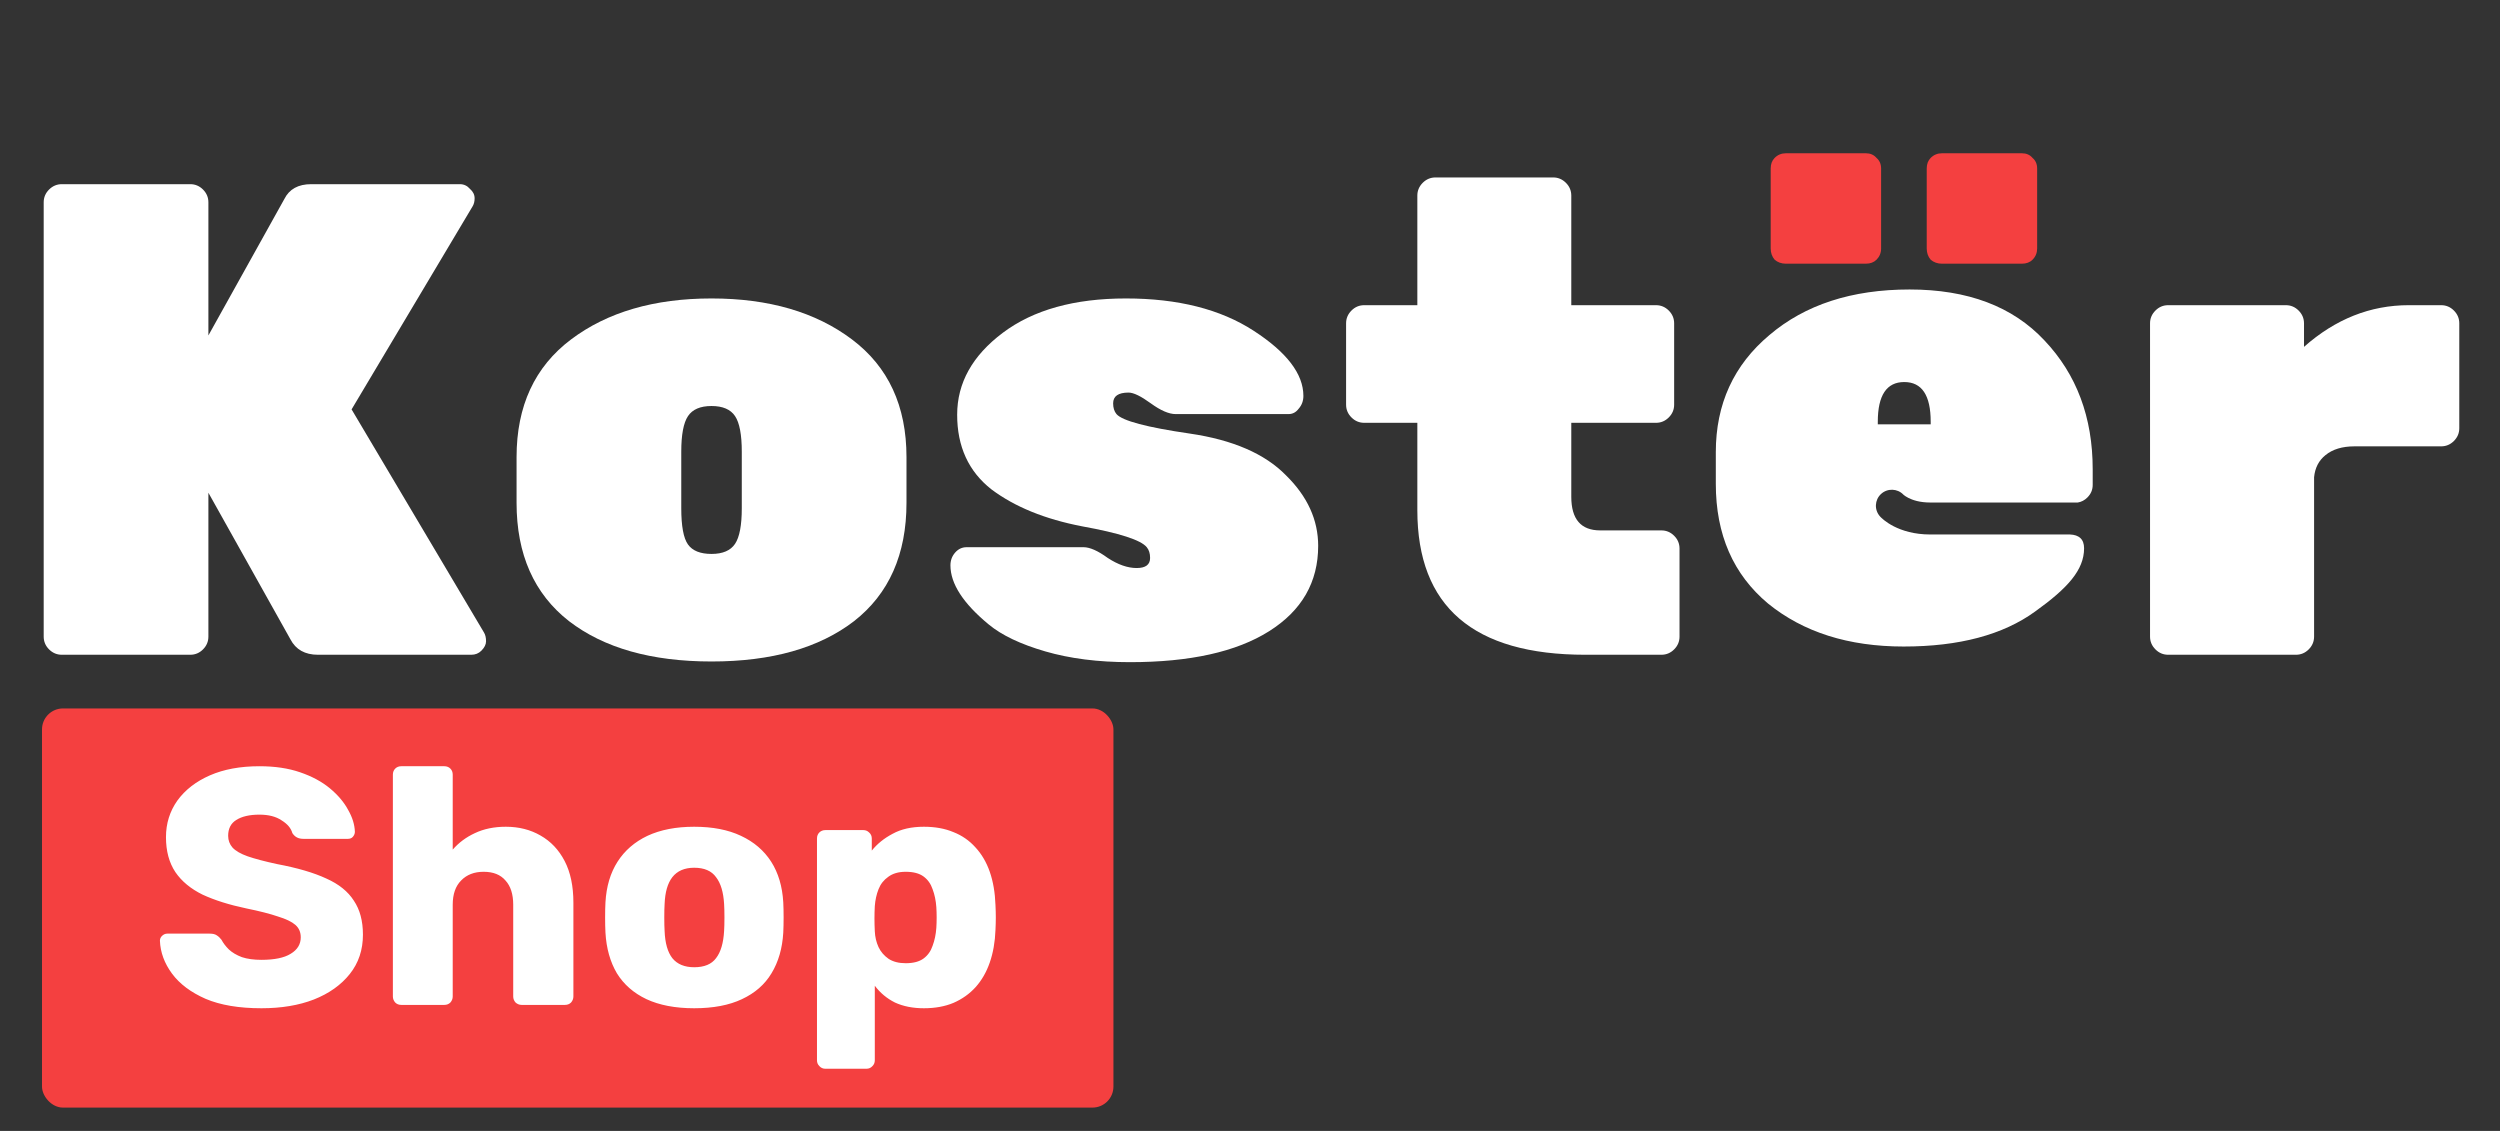
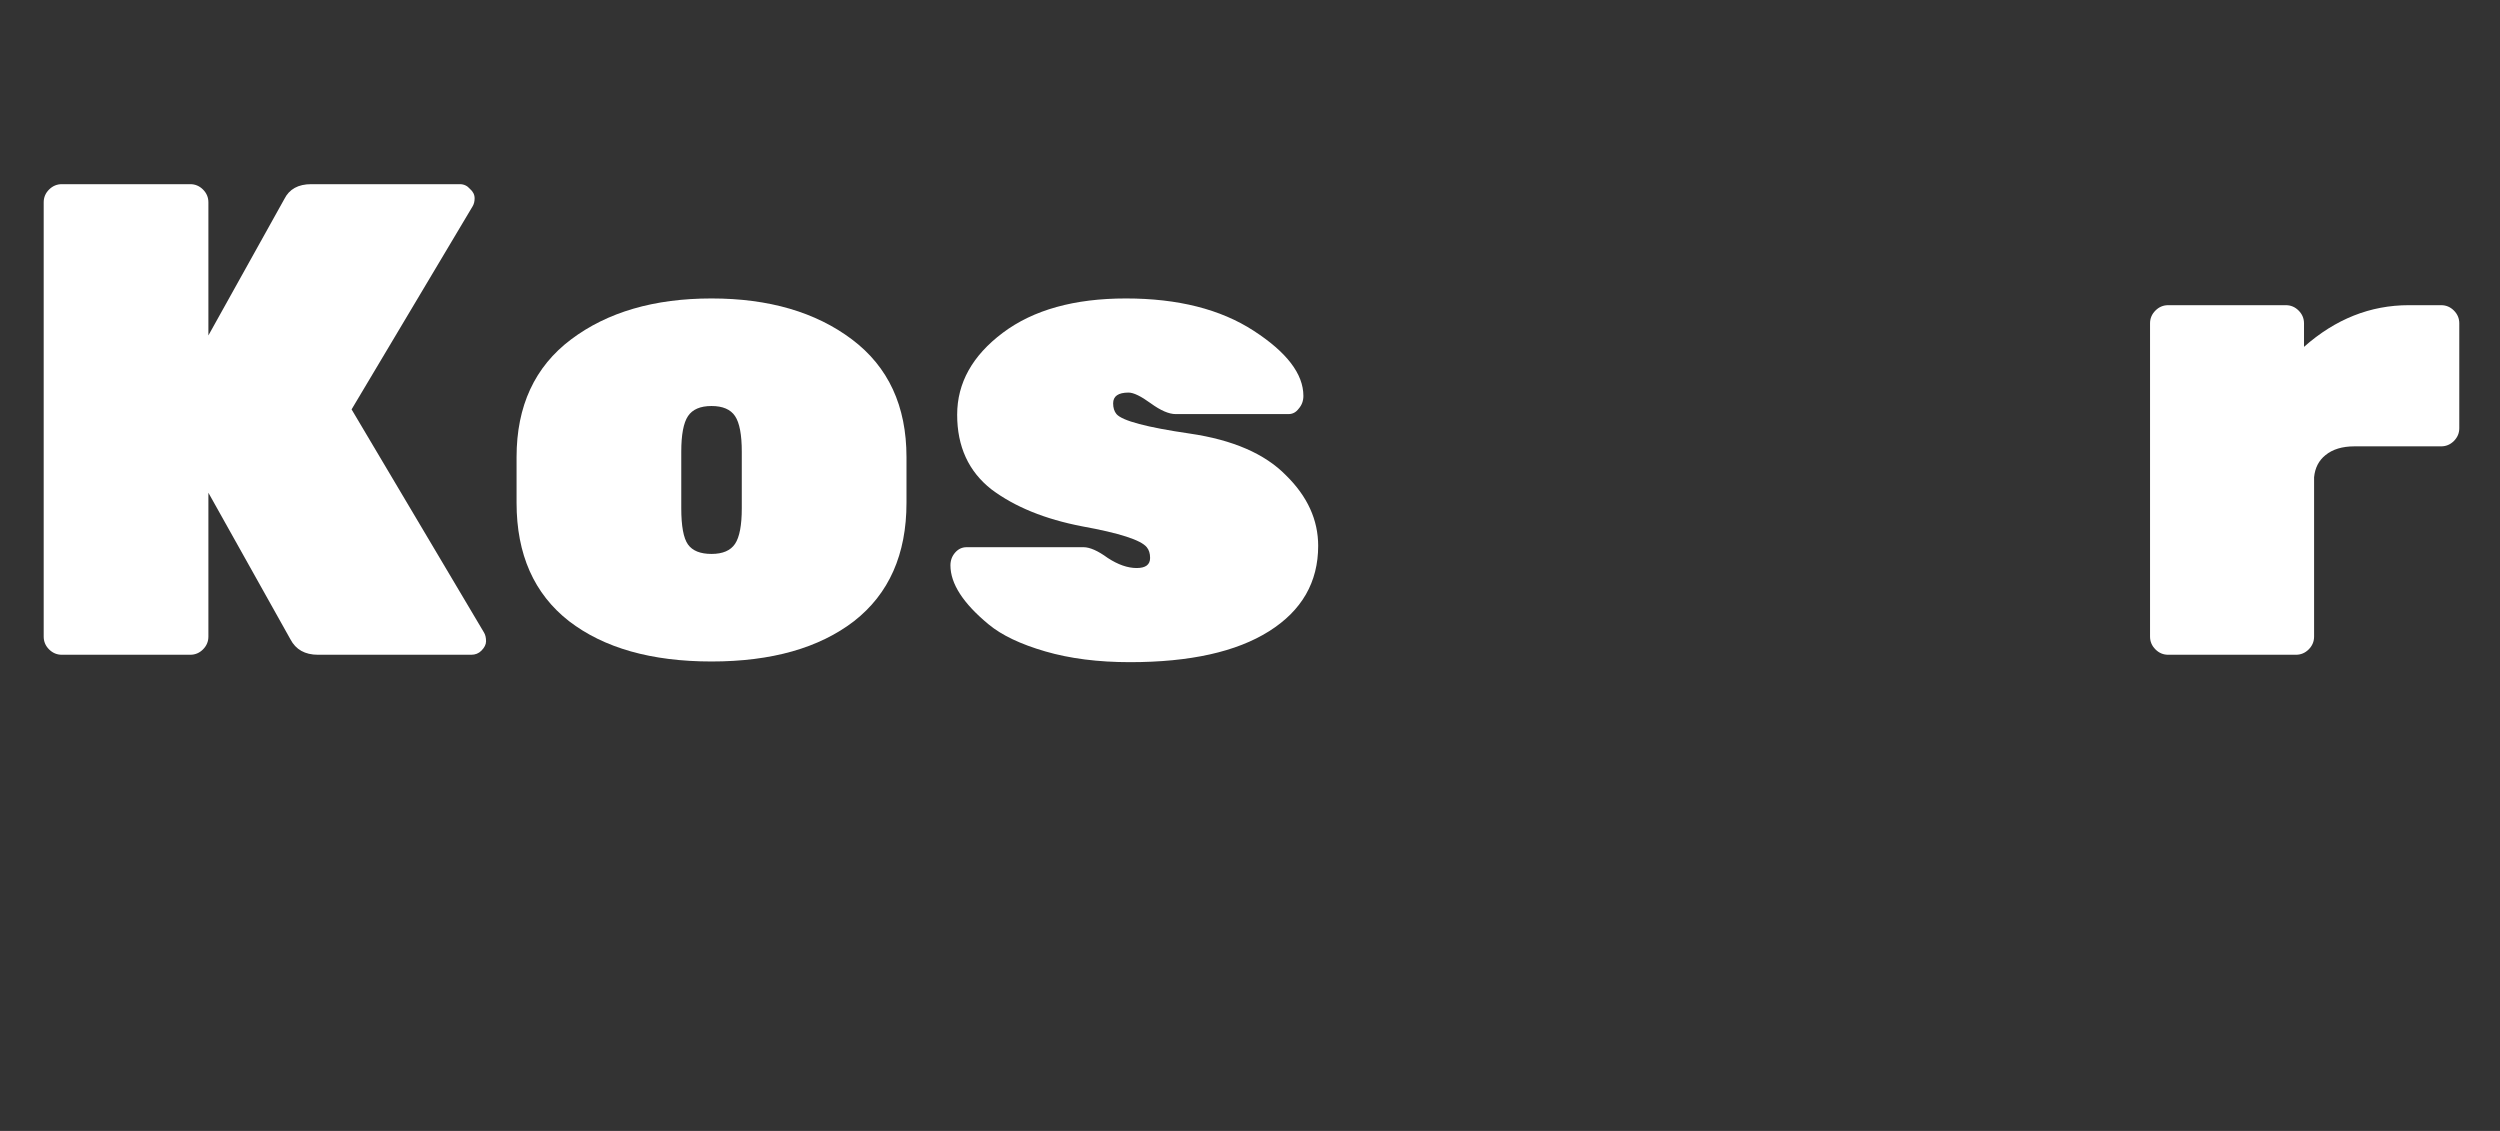
<svg xmlns="http://www.w3.org/2000/svg" width="126" height="57" viewBox="0 0 126 57" fill="none">
  <rect x="0" y="0" width="126" height="57" fill="#333333" stroke="none" />
  <path d="M24.395 31.882C24.463 31.995 24.497 32.142 24.497 32.322C24.497 32.48 24.418 32.638 24.26 32.797C24.124 32.932 23.955 33 23.751 33H16.026C15.371 33 14.908 32.74 14.637 32.221L10.503 24.834V32.085C10.503 32.334 10.413 32.548 10.232 32.729C10.052 32.91 9.837 33 9.588 33H3.117C2.869 33 2.654 32.91 2.473 32.729C2.292 32.548 2.202 32.334 2.202 32.085V10.197C2.202 9.949 2.292 9.734 2.473 9.553C2.654 9.373 2.869 9.282 3.117 9.282H9.588C9.837 9.282 10.052 9.373 10.232 9.553C10.413 9.734 10.503 9.949 10.503 10.197V16.906L14.332 10.028C14.581 9.531 15.032 9.282 15.687 9.282H23.175C23.379 9.282 23.548 9.361 23.684 9.519C23.842 9.655 23.921 9.813 23.921 9.994C23.921 10.152 23.887 10.287 23.819 10.4L17.72 20.633L24.395 31.882Z" fill="white" />
  <path d="M26.035 25.342V23.038C26.035 20.463 26.95 18.487 28.779 17.109C30.609 15.731 32.969 15.042 35.861 15.042C38.752 15.042 41.113 15.731 42.942 17.109C44.772 18.487 45.687 20.463 45.687 23.038V25.342C45.687 27.94 44.806 29.928 43.044 31.306C41.282 32.661 38.888 33.339 35.861 33.339C32.834 33.339 30.44 32.661 28.678 31.306C26.916 29.928 26.035 27.94 26.035 25.342ZM37.386 25.613V22.767C37.386 21.909 37.273 21.31 37.047 20.972C36.821 20.633 36.425 20.463 35.861 20.463C35.296 20.463 34.901 20.633 34.675 20.972C34.449 21.31 34.336 21.909 34.336 22.767V25.613C34.336 26.517 34.449 27.127 34.675 27.443C34.901 27.759 35.296 27.918 35.861 27.918C36.425 27.918 36.821 27.748 37.047 27.409C37.273 27.07 37.386 26.472 37.386 25.613Z" fill="white" />
  <path d="M57.965 28.121C57.965 27.895 57.909 27.714 57.796 27.579C57.502 27.217 56.418 26.867 54.543 26.528C52.668 26.167 51.144 25.546 49.969 24.665C48.817 23.761 48.241 22.508 48.241 20.904C48.241 19.3 49.009 17.922 50.545 16.77C52.081 15.618 54.148 15.042 56.746 15.042C59.366 15.042 61.512 15.584 63.183 16.669C64.855 17.753 65.691 18.848 65.691 19.955C65.691 20.204 65.612 20.418 65.453 20.599C65.318 20.78 65.148 20.87 64.945 20.87H59.253C58.914 20.87 58.496 20.689 57.999 20.328C57.502 19.966 57.13 19.786 56.881 19.786C56.362 19.786 56.102 19.966 56.102 20.328C56.102 20.554 56.158 20.734 56.271 20.87C56.565 21.209 57.796 21.536 59.964 21.852C62.133 22.169 63.748 22.869 64.81 23.953C65.894 25.015 66.436 26.201 66.436 27.511C66.436 29.34 65.612 30.775 63.962 31.814C62.314 32.853 59.976 33.373 56.949 33.373C55.345 33.373 53.922 33.192 52.68 32.83C51.437 32.469 50.489 32.017 49.834 31.475C48.546 30.413 47.902 29.42 47.902 28.494C47.902 28.245 47.981 28.03 48.139 27.85C48.298 27.669 48.49 27.579 48.715 27.579H54.611C54.927 27.579 55.334 27.759 55.831 28.121C56.35 28.46 56.836 28.629 57.288 28.629C57.739 28.629 57.965 28.46 57.965 28.121Z" fill="white" />
-   <path d="M79.193 21.31V25.038C79.193 26.167 79.679 26.732 80.65 26.732H83.733C83.982 26.732 84.197 26.822 84.377 27.003C84.558 27.183 84.648 27.398 84.648 27.646V32.085C84.648 32.334 84.558 32.548 84.377 32.729C84.197 32.91 83.982 33 83.733 33H79.905C74.258 33 71.434 30.572 71.434 25.715V21.31H68.757C68.509 21.31 68.294 21.22 68.114 21.039C67.933 20.859 67.843 20.644 67.843 20.396V16.296C67.843 16.047 67.933 15.833 68.114 15.652C68.294 15.471 68.509 15.381 68.757 15.381H71.434V9.858C71.434 9.61 71.525 9.395 71.705 9.214C71.886 9.034 72.1 8.943 72.349 8.943H78.278C78.527 8.943 78.741 9.034 78.922 9.214C79.103 9.395 79.193 9.61 79.193 9.858V15.381H83.462C83.711 15.381 83.925 15.471 84.106 15.652C84.287 15.833 84.377 16.047 84.377 16.296V20.396C84.377 20.644 84.287 20.859 84.106 21.039C83.925 21.22 83.711 21.31 83.462 21.31H79.193Z" fill="white" />
  <path d="M116.122 16.296V17.482C117.703 16.081 119.465 15.381 121.407 15.381H123.034C123.282 15.381 123.497 15.471 123.677 15.652C123.858 15.833 123.948 16.047 123.948 16.296V21.581C123.948 21.83 123.858 22.044 123.677 22.225C123.497 22.406 123.282 22.496 123.034 22.496H118.663C118.053 22.496 117.567 22.643 117.206 22.937C116.867 23.208 116.675 23.581 116.63 24.055V32.085C116.63 32.334 116.539 32.548 116.359 32.729C116.178 32.91 115.963 33 115.715 33H109.277C109.029 33 108.814 32.91 108.634 32.729C108.453 32.548 108.362 32.334 108.362 32.085V16.296C108.362 16.047 108.453 15.833 108.634 15.652C108.814 15.471 109.029 15.381 109.277 15.381H115.207C115.455 15.381 115.67 15.471 115.85 15.652C116.031 15.833 116.122 16.047 116.122 16.296Z" fill="white" />
-   <rect x="2.117" y="35.705" width="54" height="20.118" rx="1.059" fill="#F44040" />
-   <path d="M13.176 50.816C12.046 50.816 11.109 50.658 10.364 50.342C9.618 50.014 9.054 49.59 8.67 49.071C8.286 48.551 8.082 47.998 8.06 47.411C8.06 47.32 8.094 47.241 8.161 47.173C8.24 47.094 8.331 47.055 8.432 47.055H10.567C10.725 47.055 10.844 47.083 10.923 47.14C11.013 47.196 11.092 47.27 11.16 47.36C11.25 47.529 11.374 47.693 11.533 47.851C11.702 48.009 11.922 48.139 12.193 48.241C12.464 48.331 12.792 48.376 13.176 48.376C13.831 48.376 14.322 48.275 14.65 48.071C14.989 47.868 15.158 47.591 15.158 47.241C15.158 46.981 15.068 46.773 14.887 46.614C14.706 46.456 14.413 46.315 14.006 46.191C13.611 46.055 13.08 45.92 12.414 45.784C11.555 45.604 10.821 45.372 10.211 45.09C9.613 44.796 9.155 44.418 8.839 43.955C8.523 43.48 8.365 42.893 8.365 42.193C8.365 41.504 8.557 40.888 8.941 40.346C9.336 39.804 9.884 39.381 10.584 39.076C11.284 38.771 12.114 38.618 13.074 38.618C13.854 38.618 14.537 38.72 15.124 38.923C15.723 39.127 16.225 39.398 16.632 39.736C17.038 40.075 17.343 40.437 17.547 40.821C17.761 41.193 17.874 41.56 17.886 41.922C17.886 42.012 17.852 42.097 17.784 42.176C17.727 42.244 17.643 42.278 17.53 42.278H15.293C15.169 42.278 15.062 42.255 14.972 42.21C14.881 42.165 14.802 42.091 14.735 41.989C14.667 41.741 14.486 41.526 14.192 41.346C13.91 41.154 13.537 41.058 13.074 41.058C12.577 41.058 12.188 41.148 11.905 41.329C11.634 41.498 11.499 41.764 11.499 42.125C11.499 42.351 11.572 42.549 11.719 42.718C11.877 42.887 12.131 43.034 12.481 43.158C12.843 43.283 13.334 43.413 13.955 43.548C14.983 43.74 15.813 43.983 16.445 44.277C17.078 44.559 17.541 44.932 17.835 45.395C18.14 45.846 18.292 46.417 18.292 47.106C18.292 47.874 18.072 48.535 17.631 49.088C17.191 49.641 16.587 50.071 15.819 50.375C15.062 50.669 14.181 50.816 13.176 50.816ZM20.225 50.647C20.101 50.647 19.999 50.607 19.92 50.528C19.841 50.438 19.801 50.336 19.801 50.223V39.042C19.801 38.917 19.841 38.816 19.92 38.737C19.999 38.658 20.101 38.618 20.225 38.618H22.393C22.518 38.618 22.619 38.658 22.698 38.737C22.777 38.816 22.817 38.917 22.817 39.042V42.82C23.122 42.469 23.494 42.193 23.935 41.989C24.387 41.775 24.906 41.668 25.494 41.668C26.149 41.668 26.73 41.815 27.238 42.108C27.758 42.402 28.165 42.831 28.458 43.396C28.752 43.96 28.899 44.661 28.899 45.496V50.223C28.899 50.336 28.859 50.438 28.78 50.528C28.701 50.607 28.599 50.647 28.475 50.647H26.29C26.177 50.647 26.075 50.607 25.985 50.528C25.906 50.438 25.866 50.336 25.866 50.223V45.598C25.866 45.067 25.736 44.661 25.477 44.378C25.228 44.085 24.861 43.938 24.375 43.938C23.901 43.938 23.523 44.085 23.24 44.378C22.958 44.661 22.817 45.067 22.817 45.598V50.223C22.817 50.336 22.777 50.438 22.698 50.528C22.619 50.607 22.518 50.647 22.393 50.647H20.225ZM34.987 50.816C34.038 50.816 33.237 50.663 32.582 50.358C31.938 50.053 31.441 49.619 31.091 49.054C30.752 48.478 30.56 47.795 30.515 47.004C30.503 46.778 30.498 46.524 30.498 46.242C30.498 45.948 30.503 45.694 30.515 45.479C30.56 44.678 30.763 43.994 31.125 43.429C31.486 42.865 31.989 42.43 32.632 42.125C33.288 41.82 34.072 41.668 34.987 41.668C35.913 41.668 36.698 41.82 37.342 42.125C37.997 42.43 38.505 42.865 38.867 43.429C39.228 43.994 39.431 44.678 39.477 45.479C39.488 45.694 39.494 45.948 39.494 46.242C39.494 46.524 39.488 46.778 39.477 47.004C39.431 47.795 39.234 48.478 38.884 49.054C38.545 49.619 38.048 50.053 37.393 50.358C36.749 50.663 35.947 50.816 34.987 50.816ZM34.987 48.749C35.495 48.749 35.862 48.597 36.088 48.292C36.326 47.987 36.461 47.529 36.495 46.919C36.506 46.75 36.512 46.524 36.512 46.242C36.512 45.959 36.506 45.733 36.495 45.564C36.461 44.965 36.326 44.514 36.088 44.209C35.862 43.893 35.495 43.734 34.987 43.734C34.502 43.734 34.135 43.893 33.886 44.209C33.649 44.514 33.519 44.965 33.496 45.564C33.485 45.733 33.48 45.959 33.48 46.242C33.48 46.524 33.485 46.75 33.496 46.919C33.519 47.529 33.649 47.987 33.886 48.292C34.135 48.597 34.502 48.749 34.987 48.749ZM41.6 53.865C41.476 53.865 41.374 53.82 41.295 53.73C41.216 53.651 41.176 53.555 41.176 53.442V42.261C41.176 42.136 41.216 42.035 41.295 41.956C41.374 41.877 41.476 41.837 41.6 41.837H43.514C43.627 41.837 43.723 41.877 43.802 41.956C43.893 42.035 43.938 42.136 43.938 42.261V42.87C44.209 42.532 44.559 42.249 44.988 42.023C45.417 41.786 45.943 41.668 46.564 41.668C47.128 41.668 47.625 41.758 48.054 41.939C48.484 42.108 48.851 42.362 49.156 42.701C49.472 43.04 49.715 43.452 49.884 43.938C50.053 44.423 50.15 44.983 50.172 45.615C50.183 45.841 50.189 46.05 50.189 46.242C50.189 46.434 50.183 46.643 50.172 46.869C50.15 47.478 50.053 48.026 49.884 48.512C49.715 48.998 49.477 49.41 49.173 49.749C48.868 50.087 48.495 50.353 48.054 50.545C47.625 50.725 47.128 50.816 46.564 50.816C46.01 50.816 45.525 50.72 45.107 50.528C44.7 50.325 44.361 50.042 44.09 49.681V53.442C44.09 53.555 44.051 53.651 43.972 53.73C43.893 53.82 43.791 53.865 43.667 53.865H41.6ZM45.649 48.546C46.033 48.546 46.332 48.467 46.547 48.309C46.761 48.151 46.914 47.936 47.004 47.665C47.106 47.394 47.168 47.094 47.191 46.767C47.213 46.417 47.213 46.067 47.191 45.717C47.168 45.389 47.106 45.09 47.004 44.819C46.914 44.548 46.761 44.333 46.547 44.175C46.332 44.017 46.033 43.938 45.649 43.938C45.287 43.938 44.994 44.023 44.768 44.192C44.542 44.35 44.378 44.559 44.277 44.819C44.175 45.078 44.113 45.361 44.09 45.666C44.079 45.88 44.073 46.089 44.073 46.293C44.073 46.496 44.079 46.711 44.09 46.936C44.102 47.219 44.164 47.484 44.277 47.733C44.389 47.97 44.559 48.167 44.785 48.325C45.011 48.472 45.299 48.546 45.649 48.546Z" fill="white" />
-   <path d="M90.009 7.725H94.041C94.264 7.725 94.441 7.802 94.575 7.958C94.73 8.091 94.808 8.269 94.808 8.491V12.523C94.808 12.745 94.73 12.934 94.575 13.09C94.441 13.223 94.264 13.29 94.041 13.29H90.009C89.787 13.29 89.598 13.223 89.443 13.09C89.31 12.934 89.243 12.745 89.243 12.523V8.491C89.243 8.269 89.31 8.091 89.443 7.958C89.598 7.802 89.787 7.725 90.009 7.725ZM97.874 7.725H101.906C102.128 7.725 102.306 7.802 102.439 7.958C102.595 8.091 102.672 8.269 102.672 8.491V12.523C102.672 12.745 102.595 12.934 102.439 13.09C102.306 13.223 102.128 13.29 101.906 13.29H97.874C97.652 13.29 97.463 13.223 97.307 13.09C97.174 12.934 97.107 12.745 97.107 12.523V8.491C97.107 8.269 97.174 8.091 97.307 7.958C97.463 7.802 97.652 7.725 97.874 7.725Z" fill="#F44040" />
-   <path fill-rule="evenodd" clip-rule="evenodd" d="M104.719 25.327H97.283C96.747 25.327 96.388 25.2 96.18 25.093C96.074 25.039 96.002 24.988 95.963 24.957C95.946 24.943 95.935 24.933 95.931 24.93C95.629 24.616 95.129 24.599 94.806 24.895C94.479 25.195 94.456 25.705 94.757 26.032L95.351 25.488C94.757 26.032 94.757 26.032 94.757 26.032L94.758 26.034L94.76 26.035L94.762 26.038L94.769 26.045L94.784 26.061C94.796 26.073 94.81 26.087 94.828 26.103C94.862 26.135 94.907 26.175 94.964 26.221C95.078 26.311 95.238 26.421 95.447 26.528C95.87 26.743 96.478 26.938 97.283 26.938H104.328C104.776 26.956 105.038 27.168 105.038 27.634C105.038 28.723 104.216 29.641 102.572 30.819C100.951 31.996 98.74 32.585 95.941 32.585C93.164 32.585 90.887 31.863 89.11 30.419C87.355 28.952 86.477 26.942 86.477 24.387V22.788C86.477 20.366 87.377 18.4 89.176 16.889C90.976 15.356 93.331 14.59 96.241 14.59C99.173 14.59 101.439 15.445 103.039 17.156C104.661 18.866 105.472 21.032 105.472 23.654V24.439C105.472 24.683 105.383 24.894 105.205 25.072C105.064 25.213 104.902 25.298 104.719 25.327ZM95.974 19.255C96.863 19.255 97.307 19.922 97.307 21.255V21.388H94.641V21.255C94.641 19.922 95.086 19.255 95.974 19.255Z" fill="white" />
</svg>